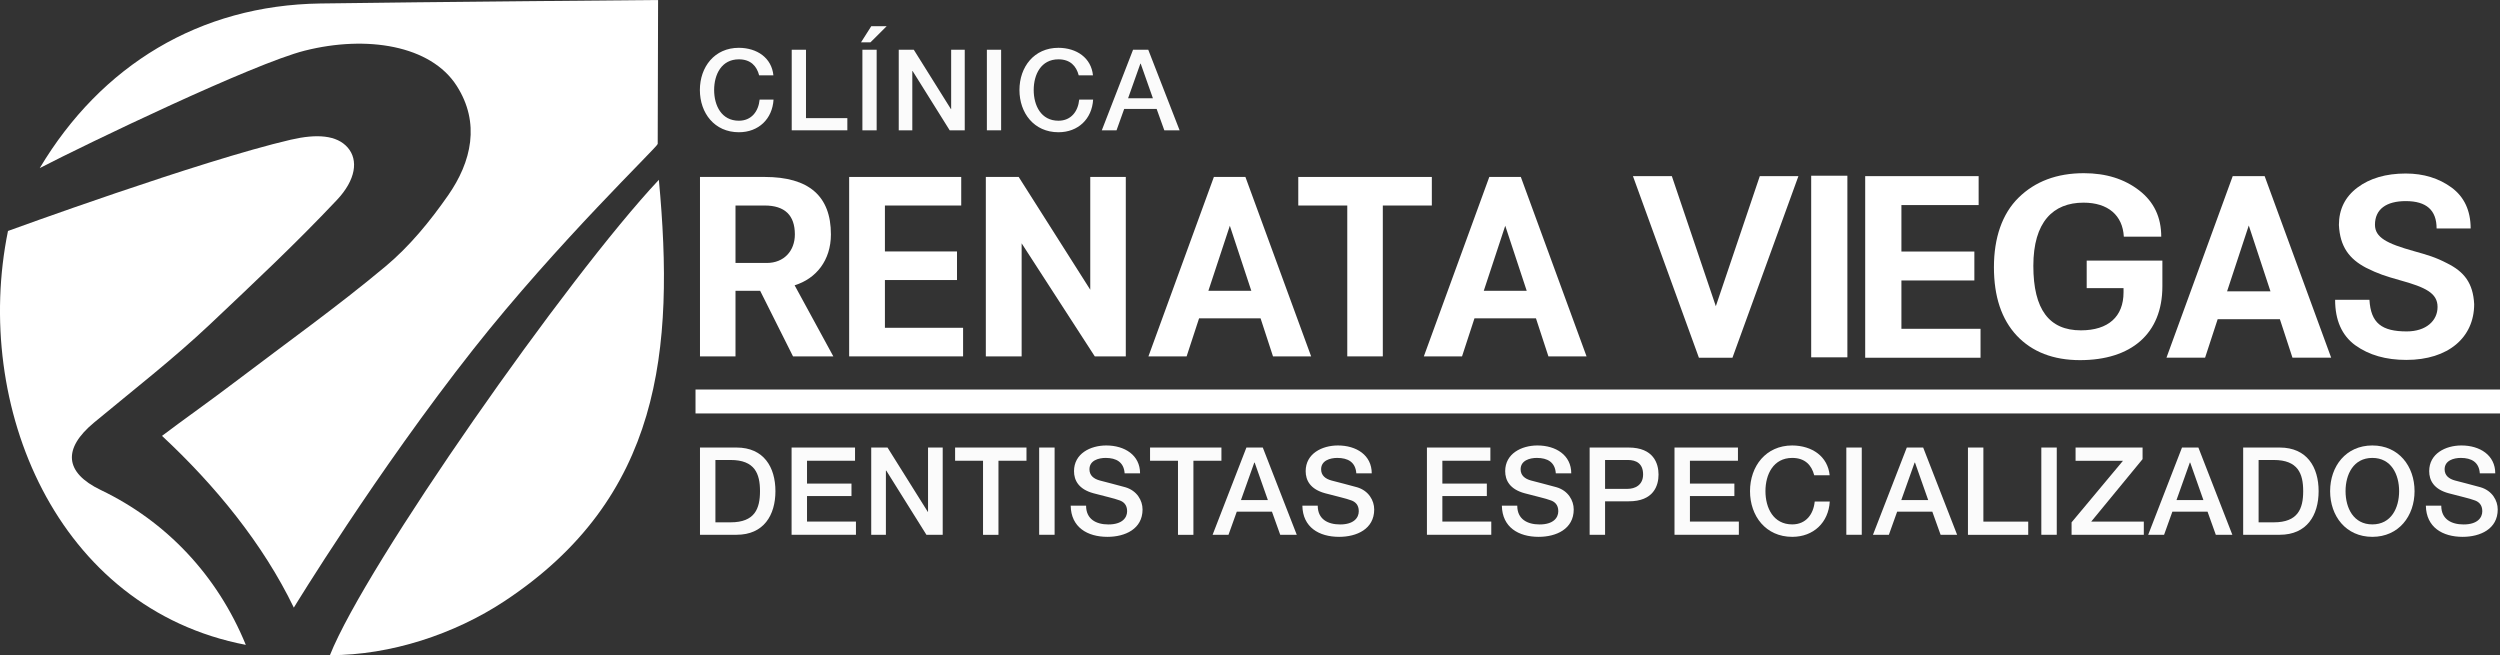
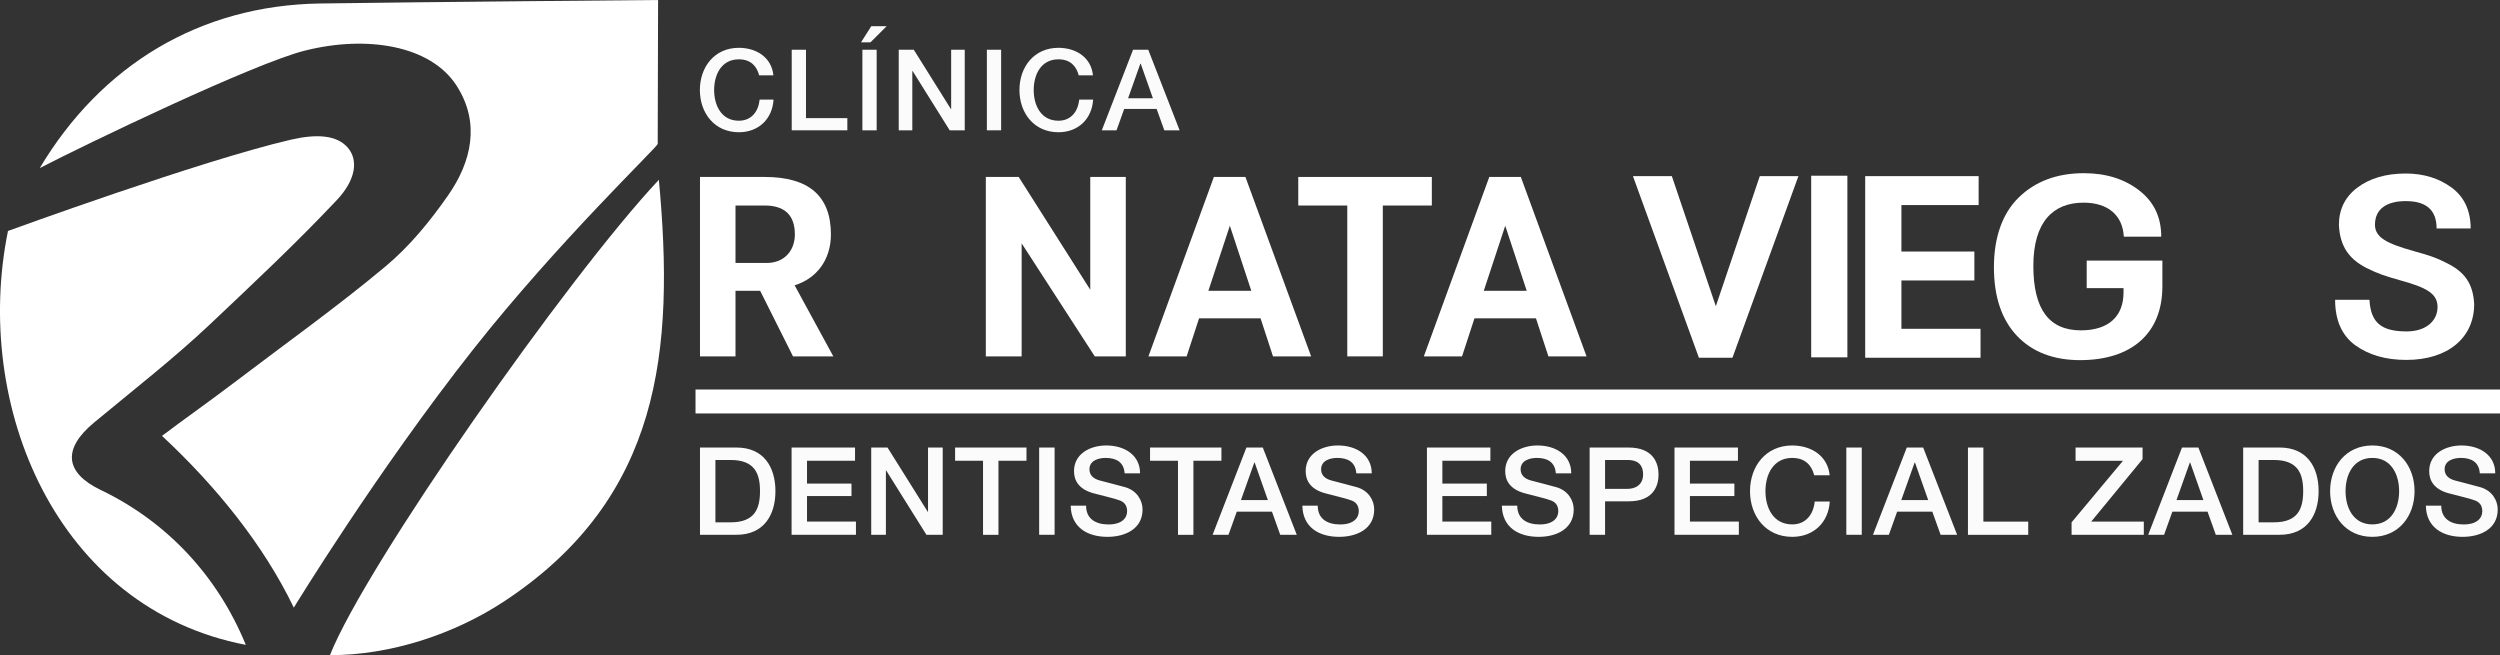
<svg xmlns="http://www.w3.org/2000/svg" width="145" height="38" viewBox="0 0 145 38" fill="none">
  <rect x="0" y="0" width="145" height="38" fill="#333333" stroke="none" />
  <g clip-path="url(#clip0_33_168)">
    <path d="M2.303 9.753C5.864 3.787 11.575 0.303 18.582 0.202C24.54 0.115 38.169 0 38.169 0L38.147 8.349C38.145 8.512 32.363 14.034 27.449 20.261C21.843 27.366 17.015 35.282 17.042 35.243C15.249 31.53 12.478 28.149 9.396 25.281C10.476 24.46 12.316 23.157 13.704 22.099C16.599 19.898 19.568 17.785 22.353 15.457C23.75 14.293 24.945 12.831 25.986 11.337C27.355 9.377 27.865 7.124 26.487 4.976C24.983 2.626 21.27 2.029 17.67 2.939C14.712 3.686 5.079 8.316 2.297 9.753H2.303Z" fill="white" />
    <path d="M14.26 37.403C3.253 35.29 -1.598 23.514 0.463 13.396C0.463 13.396 11.646 9.314 16.866 8.103C18.381 7.752 19.54 7.836 20.169 8.561C20.797 9.287 20.64 10.432 19.538 11.601C17.141 14.143 14.748 16.381 12.208 18.783C10.068 20.806 7.724 22.625 5.451 24.512C3.636 26.019 3.732 27.407 5.848 28.422C9.632 30.235 12.602 33.357 14.257 37.403H14.26Z" fill="white" />
    <path d="M19.136 38C21.204 32.789 32.916 16.073 38.214 10.429C39.136 20.315 38.348 28.869 29.25 34.873C26.364 36.778 22.656 38.005 19.136 38Z" fill="white" />
    <path d="M44.031 4.371C43.893 3.834 43.541 3.441 42.855 3.441C41.844 3.441 41.42 4.324 41.42 5.221C41.42 6.118 41.844 7.002 42.855 7.002C43.587 7.002 43.992 6.459 44.058 5.778H44.865C44.799 6.896 44.001 7.67 42.855 7.67C41.439 7.67 40.593 6.557 40.593 5.221C40.593 3.885 41.439 2.773 42.855 2.773C43.918 2.778 44.758 3.362 44.857 4.371H44.031Z" fill="#FBFBFB" />
    <path d="M45.92 2.885H46.747V6.852H49.146V7.558H45.92V2.885Z" fill="#FBFBFB" />
    <path d="M50.534 1.519H51.427L50.488 2.454H49.94L50.534 1.519ZM50.019 2.885H50.846V7.558H50.019V2.885Z" fill="#FBFBFB" />
    <path d="M52.127 2.885H53L55.154 6.328H55.167V2.885H55.955V7.558H55.082L52.934 4.123H52.914V7.558H52.127V2.885Z" fill="#FBFBFB" />
    <path d="M57.239 2.885H58.065V7.558H57.239V2.885Z" fill="#FBFBFB" />
    <path d="M62.566 4.371C62.428 3.834 62.076 3.441 61.39 3.441C60.379 3.441 59.955 4.324 59.955 5.221C59.955 6.118 60.379 7.002 61.39 7.002C62.123 7.002 62.528 6.459 62.594 5.778H63.401C63.334 6.896 62.536 7.67 61.39 7.67C59.974 7.67 59.128 6.557 59.128 5.221C59.128 3.885 59.974 2.773 61.39 2.773C62.453 2.778 63.293 3.362 63.392 4.371H62.566Z" fill="#FBFBFB" />
    <path d="M65.72 2.885H66.599L68.417 7.558H67.53L67.086 6.32H65.202L64.759 7.558H63.905L65.717 2.885H65.72ZM65.428 5.701H66.869L66.161 3.692H66.141L65.428 5.701Z" fill="#FBFBFB" />
    <path d="M40.599 25.957H42.72C44.295 25.957 44.975 27.091 44.975 28.487C44.975 29.883 44.295 31.017 42.72 31.017H40.599V25.957ZM41.494 30.295H42.375C43.78 30.295 44.08 29.501 44.08 28.487C44.08 27.473 43.78 26.679 42.375 26.679H41.494V30.295Z" fill="#FBFBFB" />
    <path d="M45.912 25.957H49.592V26.723H46.807V28.048H49.386V28.771H46.807V30.251H49.645V31.017H45.912V25.957Z" fill="#FBFBFB" />
    <path d="M50.531 25.957H51.476L53.812 29.687H53.826V25.957H54.677V31.017H53.732L51.404 27.296H51.382V31.017H50.531V25.957Z" fill="#FBFBFB" />
    <path d="M55.396 25.957H59.536V26.723H57.911V31.02H57.016V26.723H55.396V25.957Z" fill="#FBFBFB" />
    <path d="M60.272 25.957H61.167V31.017H60.272V25.957Z" fill="#FBFBFB" />
    <path d="M62.993 29.332C62.993 30.112 63.574 30.418 64.29 30.418C65.078 30.418 65.373 30.036 65.373 29.651C65.373 29.267 65.158 29.106 64.951 29.027C64.593 28.893 64.127 28.801 63.425 28.61C62.552 28.375 62.293 27.852 62.293 27.326C62.293 26.311 63.238 25.837 64.163 25.837C65.229 25.837 66.124 26.396 66.124 27.454H65.229C65.185 26.802 64.742 26.559 64.127 26.559C63.712 26.559 63.188 26.709 63.188 27.219C63.188 27.574 63.431 27.773 63.797 27.871C63.877 27.893 65.006 28.182 65.273 28.261C65.945 28.46 66.268 29.027 66.268 29.55C66.268 30.685 65.251 31.137 64.235 31.137C63.067 31.137 62.122 30.584 62.1 29.33H62.995L62.993 29.332Z" fill="#FBFBFB" />
    <path d="M66.703 25.957H70.843V26.723H69.218V31.02H68.323V26.723H66.703V25.957Z" fill="#FBFBFB" />
    <path d="M72.289 25.957H73.242L75.212 31.017H74.253L73.774 29.678H71.733L71.253 31.017H70.331L72.292 25.957H72.289ZM71.975 29.005H73.537L72.771 26.829H72.749L71.975 29.005Z" fill="#FBFBFB" />
    <path d="M76.429 29.332C76.429 30.112 77.01 30.418 77.727 30.418C78.514 30.418 78.809 30.036 78.809 29.651C78.809 29.267 78.594 29.106 78.388 29.027C78.029 28.893 77.564 28.801 76.862 28.61C75.988 28.375 75.729 27.852 75.729 27.326C75.729 26.311 76.674 25.837 77.6 25.837C78.666 25.837 79.561 26.396 79.561 27.454H78.666C78.622 26.802 78.178 26.559 77.564 26.559C77.148 26.559 76.625 26.709 76.625 27.219C76.625 27.574 76.867 27.773 77.233 27.871C77.313 27.893 78.443 28.182 78.71 28.261C79.382 28.46 79.704 29.027 79.704 29.55C79.704 30.685 78.688 31.137 77.671 31.137C76.504 31.137 75.559 30.584 75.537 29.33H76.432L76.429 29.332Z" fill="#FBFBFB" />
    <path d="M82.759 25.957H86.442V26.723H83.657V28.048H86.236V28.771H83.657V30.251H86.494V31.017H82.762V25.957H82.759Z" fill="#FBFBFB" />
    <path d="M88.001 29.332C88.001 30.112 88.582 30.418 89.298 30.418C90.086 30.418 90.381 30.036 90.381 29.651C90.381 29.267 90.166 29.106 89.959 29.027C89.601 28.893 89.136 28.801 88.433 28.61C87.56 28.375 87.301 27.852 87.301 27.326C87.301 26.311 88.246 25.837 89.171 25.837C90.237 25.837 91.133 26.396 91.133 27.454H90.237C90.194 26.802 89.75 26.559 89.136 26.559C88.72 26.559 88.196 26.709 88.196 27.219C88.196 27.574 88.439 27.773 88.805 27.871C88.885 27.893 90.014 28.182 90.282 28.261C90.954 28.46 91.276 29.027 91.276 29.55C91.276 30.685 90.26 31.137 89.243 31.137C88.075 31.137 87.13 30.584 87.108 29.33H88.004L88.001 29.332Z" fill="#FBFBFB" />
    <path d="M92.199 25.957H94.455C95.915 25.957 96.195 26.892 96.195 27.525C96.195 28.157 95.917 29.084 94.455 29.076H93.094V31.017H92.199V25.957ZM93.094 28.353H94.405C94.807 28.353 95.3 28.154 95.3 27.516C95.3 26.878 94.893 26.679 94.419 26.679H93.094V28.353Z" fill="#FBFBFB" />
    <path d="M97.118 25.957H100.801V26.723H98.016V28.048H100.594V28.771H98.016V30.251H100.853V31.017H97.121V25.957H97.118Z" fill="#FBFBFB" />
    <path d="M105.225 27.566C105.074 26.985 104.696 26.559 103.95 26.559C102.853 26.559 102.396 27.517 102.396 28.487C102.396 29.458 102.853 30.415 103.95 30.415C104.746 30.415 105.181 29.826 105.253 29.09H106.126C106.054 30.303 105.187 31.137 103.95 31.137C102.418 31.137 101.501 29.932 101.501 28.487C101.501 27.042 102.418 25.837 103.95 25.837C105.104 25.845 106.013 26.475 106.12 27.566H105.225Z" fill="#FBFBFB" />
    <path d="M107.087 25.957H107.982V31.017H107.087V25.957Z" fill="#FBFBFB" />
    <path d="M110.591 25.957H111.544L113.513 31.017H112.555L112.075 29.678H110.034L109.555 31.017H108.632L110.594 25.957H110.591ZM110.274 29.005H111.836L111.07 26.829H111.048L110.274 29.005Z" fill="#FBFBFB" />
    <path d="M114.141 25.957H115.036V30.254H117.637V31.02H114.141V25.959V25.957Z" fill="#FBFBFB" />
-     <path d="M118.397 25.957H119.292V31.017H118.397V25.957Z" fill="#FBFBFB" />
    <path d="M120.38 25.957H124.269V26.63L121.289 30.254H124.341V31.02H120.151V30.297L123.132 26.726H120.383V25.959L120.38 25.957Z" fill="#FBFBFB" />
    <path d="M126.553 25.957H127.506L129.476 31.017H128.517L128.038 29.678H125.997L125.517 31.017H124.595L126.556 25.957H126.553ZM126.236 29.005H127.798L127.032 26.829H127.01L126.236 29.005Z" fill="#FBFBFB" />
    <path d="M130.104 25.957H132.224C133.8 25.957 134.48 27.091 134.48 28.487C134.48 29.883 133.8 31.017 132.224 31.017H130.104V25.957ZM130.999 30.295H131.88C133.285 30.295 133.585 29.501 133.585 28.487C133.585 27.473 133.285 26.679 131.88 26.679H130.999V30.295Z" fill="#FBFBFB" />
    <path d="M140.044 28.487C140.044 29.932 139.127 31.137 137.596 31.137C136.064 31.137 135.147 29.932 135.147 28.487C135.147 27.042 136.064 25.837 137.596 25.837C139.127 25.837 140.044 27.042 140.044 28.487ZM136.042 28.487C136.042 29.458 136.499 30.415 137.596 30.415C138.692 30.415 139.149 29.458 139.149 28.487C139.149 27.517 138.692 26.559 137.596 26.559C136.499 26.559 136.042 27.517 136.042 28.487Z" fill="#FBFBFB" />
    <path d="M141.593 29.332C141.593 30.112 142.174 30.418 142.89 30.418C143.678 30.418 143.973 30.036 143.973 29.651C143.973 29.267 143.758 29.106 143.551 29.027C143.193 28.893 142.728 28.801 142.025 28.61C141.152 28.375 140.893 27.852 140.893 27.326C140.893 26.311 141.838 25.837 142.763 25.837C143.829 25.837 144.725 26.396 144.725 27.454H143.829C143.785 26.802 143.342 26.559 142.728 26.559C142.312 26.559 141.788 26.709 141.788 27.219C141.788 27.574 142.031 27.773 142.397 27.871C142.477 27.893 143.606 28.182 143.873 28.261C144.545 28.46 144.868 29.027 144.868 29.55C144.868 30.685 143.851 31.137 142.835 31.137C141.667 31.137 140.722 30.584 140.7 29.33H141.595L141.593 29.332Z" fill="#FBFBFB" />
    <path d="M145 22.592H40.34V23.98H145V22.592Z" fill="white" />
    <path d="M48.331 20.67H45.995L44.089 16.866H42.659V20.67H40.599V10.263H44.35C46.917 10.263 48.193 11.372 48.193 13.595C48.193 15.1 47.333 16.166 46.088 16.547L48.333 20.67H48.331ZM44.471 15.252C45.471 15.252 46.102 14.552 46.102 13.595C46.102 12.485 45.518 11.92 44.35 11.92H42.659V15.252H44.471Z" fill="white" />
-     <path d="M49.251 20.67V10.263H55.751V11.92H51.325V14.584H55.506V16.242H51.325V19.012H55.859V20.67H49.251Z" fill="white" />
    <path d="M57.178 20.67V10.263H59.084L63.235 16.804V10.263H65.296V20.67H63.497L59.255 14.113V20.67H57.181H57.178Z" fill="white" />
    <path d="M73.834 20.67L73.113 18.464H69.546L68.824 20.67H66.609L70.405 10.263H72.234L76.046 20.67H73.832H73.834ZM70.086 16.866H72.576L71.331 13.093L70.086 16.866Z" fill="white" />
    <path d="M78.142 20.67V11.92H75.3V10.263H83.046V11.92H80.203V20.67H78.142Z" fill="white" />
    <path d="M89.808 20.67L89.086 18.464H85.519L84.798 20.67H82.583L86.379 10.263H88.208L92.02 20.67H89.805H89.808ZM86.059 16.866H88.549L87.304 13.093L86.059 16.866Z" fill="white" />
    <path d="M102.068 10.216H104.308L100.482 20.749H98.537L94.711 10.216H96.967L99.518 17.761L102.068 10.216Z" fill="white" />
    <path d="M105.049 20.725V10.192H107.148V20.725H105.049Z" fill="white" />
    <path d="M108.181 20.746V10.214H114.761V11.893H110.282V14.587H114.513V16.267H110.282V19.07H114.871V20.749H108.183L108.181 20.746Z" fill="white" />
    <path d="M121.028 15.113H125.418V16.608C125.418 19.364 123.6 20.888 120.642 20.888C119.094 20.888 117.865 20.411 116.976 19.47C116.083 18.516 115.648 17.191 115.648 15.498C115.648 13.805 116.119 12.403 117.078 11.463C118.036 10.522 119.298 10.045 120.862 10.045C122.157 10.045 123.217 10.383 124.074 11.045C124.931 11.708 125.352 12.6 125.352 13.726H123.182C123.115 12.493 122.273 11.754 120.843 11.754C119.077 11.754 117.934 12.878 117.934 15.419C117.934 17.96 118.86 19.16 120.691 19.16C122.289 19.16 123.165 18.358 123.165 16.956V16.711H121.028V15.111V15.113Z" fill="white" />
-     <path d="M132.963 20.746L132.233 18.513H128.625L127.895 20.746H125.655L129.498 10.214H131.349L135.208 20.746H132.968H132.963ZM129.167 16.899H131.688L130.429 13.079L129.17 16.899H129.167Z" fill="white" />
    <path d="M136.604 20.024C135.828 19.454 135.437 18.576 135.437 17.39H137.428C137.505 18.745 138.144 19.222 139.59 19.222C140.711 19.222 141.378 18.606 141.378 17.804C141.378 17.003 140.692 16.665 139.185 16.25C138.362 16.018 137.927 15.88 137.227 15.528C136.263 15.021 135.717 14.312 135.657 13.049C135.657 12.141 136.015 11.416 136.731 10.879C137.447 10.342 138.381 10.064 139.532 10.064C140.574 10.064 141.461 10.342 142.193 10.879C142.926 11.419 143.298 12.218 143.298 13.251H141.323C141.323 12.188 140.731 11.664 139.535 11.664C138.414 11.664 137.748 12.128 137.748 13.036C137.748 13.775 138.447 14.129 139.987 14.56C140.811 14.792 141.246 14.914 141.932 15.269C142.926 15.762 143.441 16.425 143.502 17.641C143.502 19.566 142.009 20.875 139.566 20.875C138.384 20.875 137.403 20.596 136.61 20.027L136.604 20.024Z" fill="white" />
  </g>
  <defs>
    <clipPath id="clip0_33_168">
      <rect width="145" height="38" fill="white" />
    </clipPath>
  </defs>
</svg>